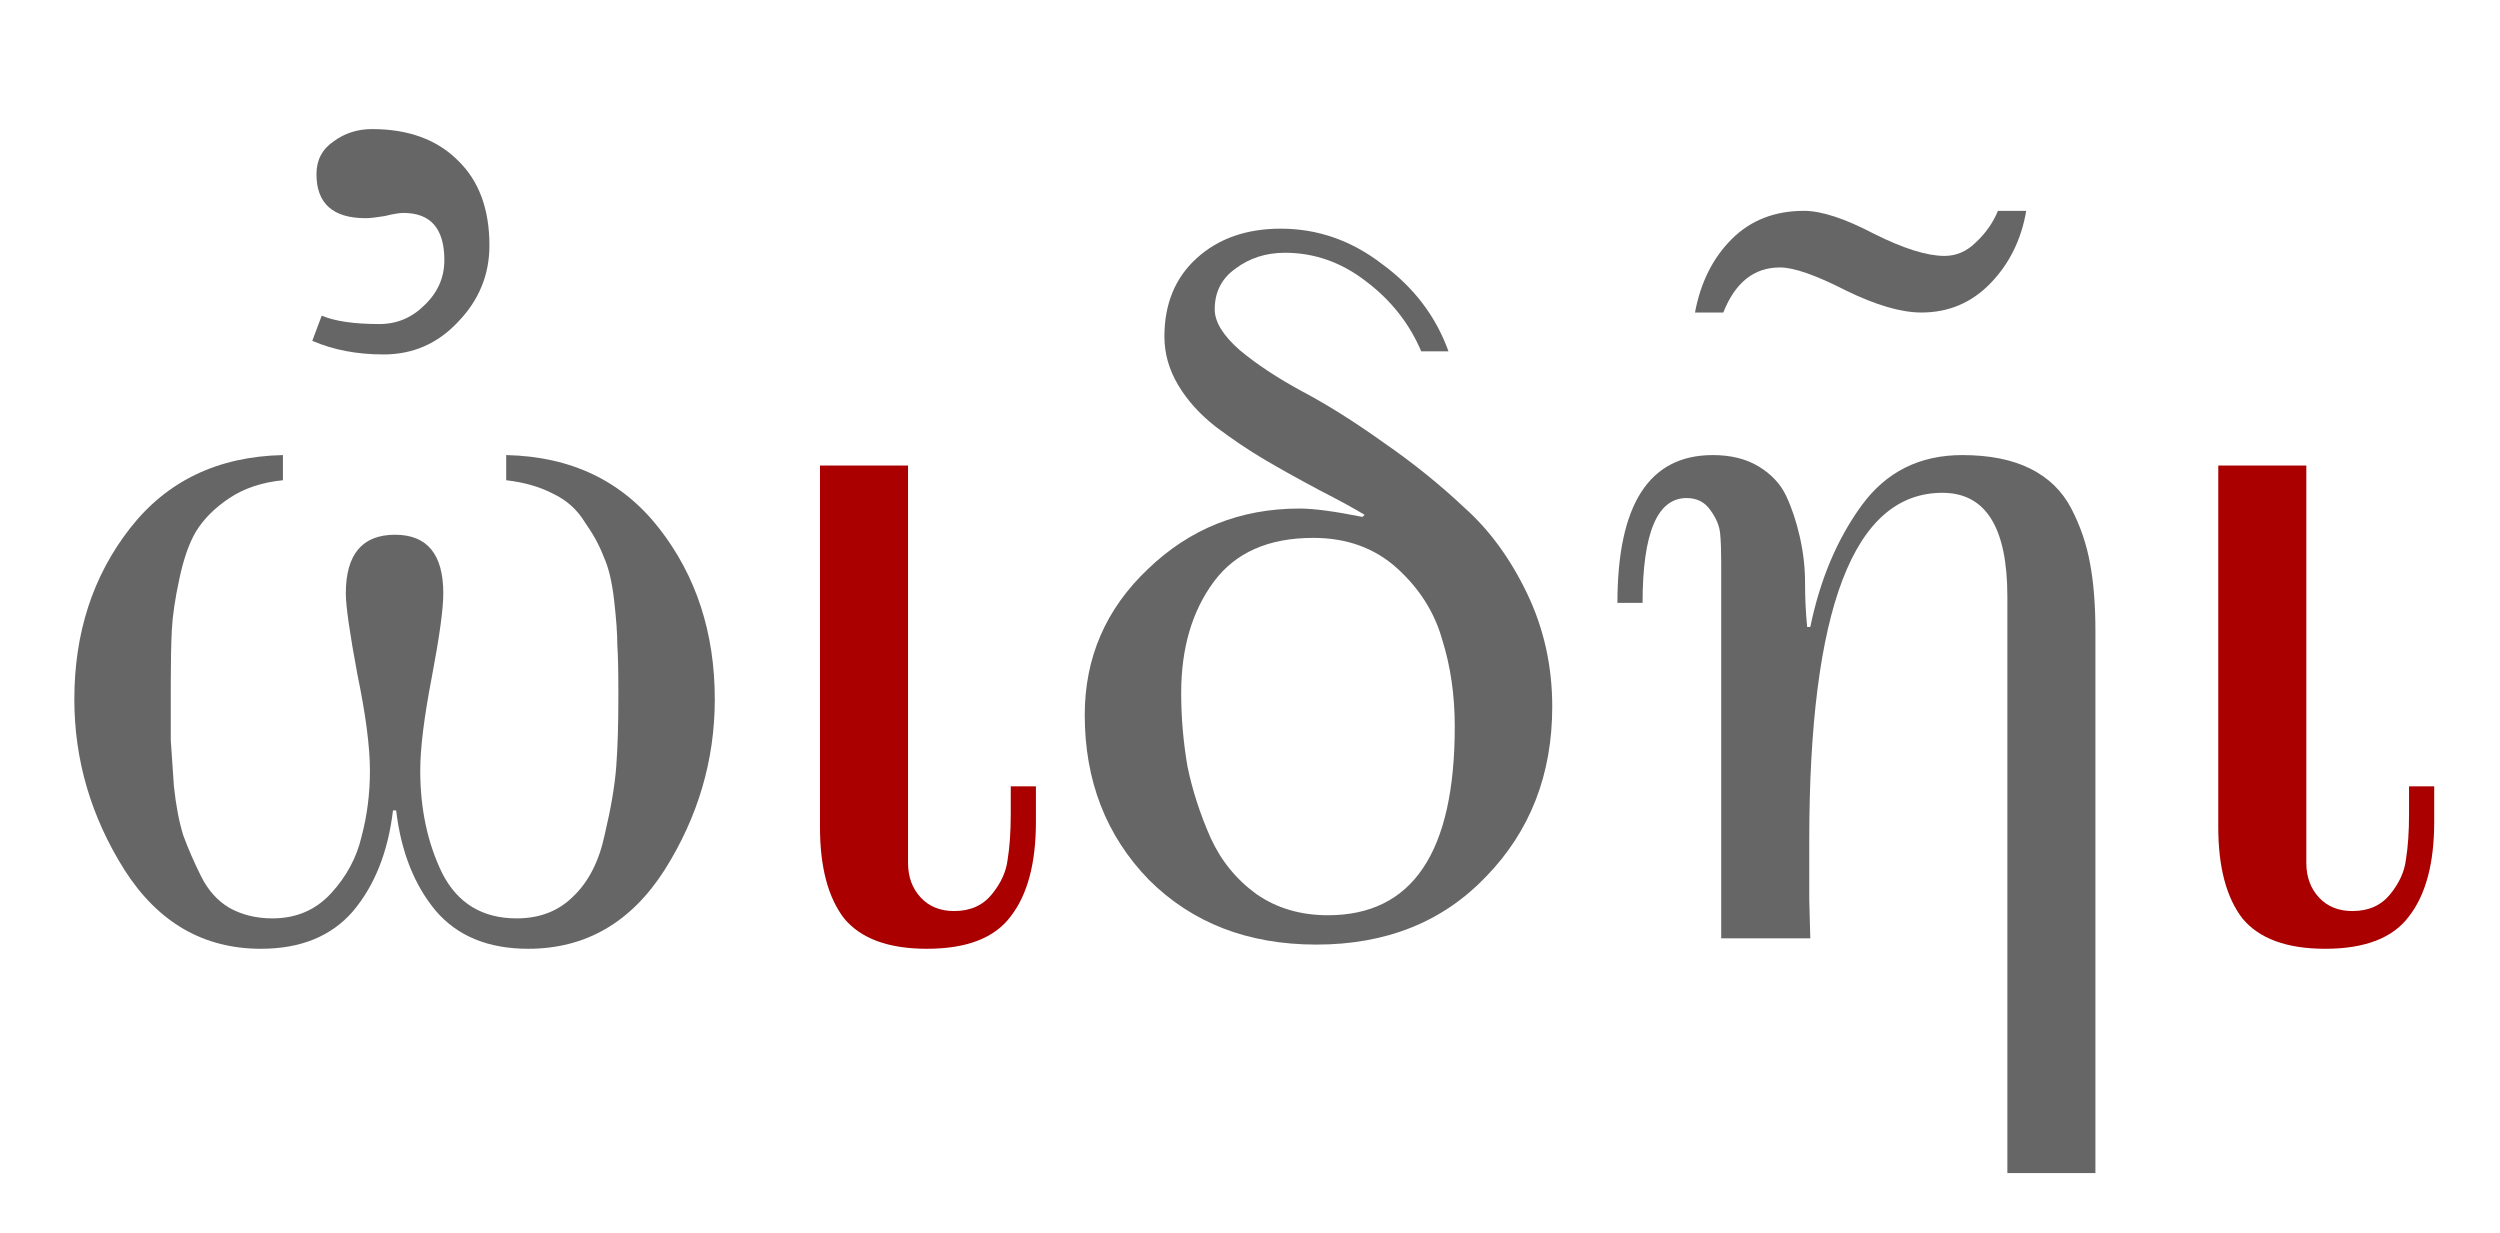
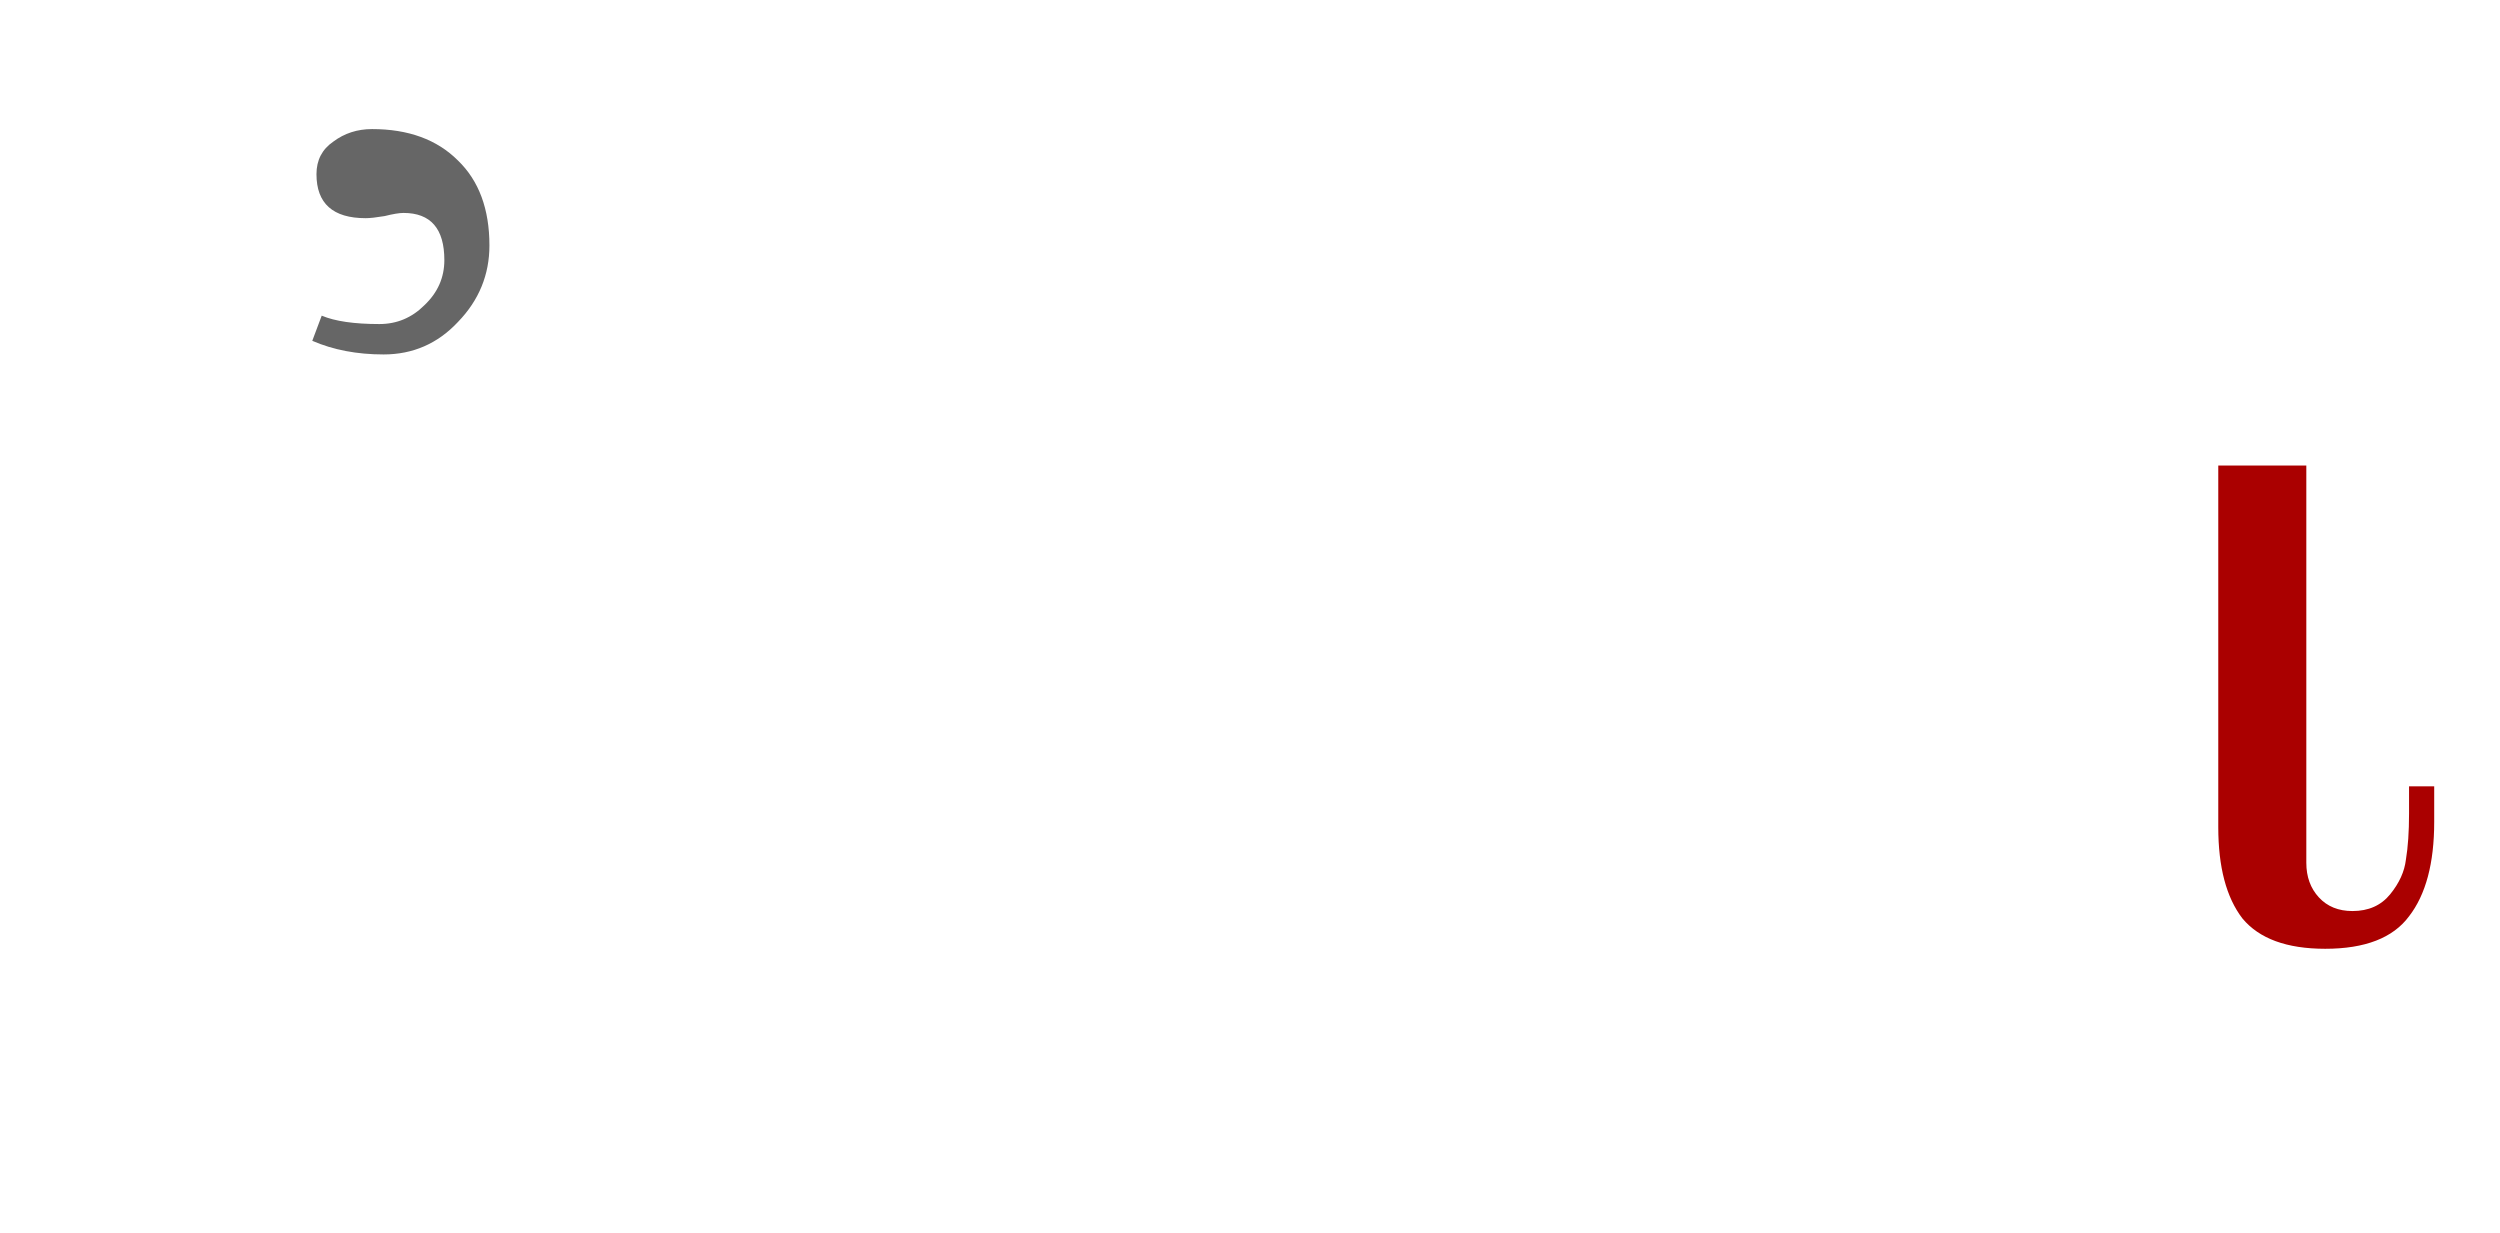
<svg xmlns="http://www.w3.org/2000/svg" version="1.0" width="114.481" height="56.457" id="svg3722">
  <defs id="defs3724" />
  <g transform="translate(-15.224,-3.1478882e-7)" id="layer2" style="display:none">
    <rect width="114.481" height="56.457" x="15.224" y="3.1478882e-07" id="rect5140" style="opacity:1;fill:#f2f2f2;fill-opacity:1;fill-rule:nonzero;stroke:none;stroke-width:0.1;stroke-linecap:butt;stroke-linejoin:miter;marker:none;marker-start:none;marker-mid:none;marker-end:none;stroke-miterlimit:4;stroke-dasharray:none;stroke-dashoffset:0;stroke-opacity:1;visibility:visible;display:inline;overflow:visible;enable-background:accumulate" />
    <path d="M -6.747,43.769 L -1,43.596" transform="translate(40.715,-0.168)" id="path3741" style="fill:none;fill-rule:evenodd;stroke:#000000;stroke-width:0.1;stroke-linecap:butt;stroke-linejoin:miter;stroke-miterlimit:4;stroke-dasharray:none;stroke-opacity:1" />
    <path d="M 137.412,93.647 L 143.159,93.474" transform="translate(-51.634,-50.046)" id="path4513" style="fill:none;fill-rule:evenodd;stroke:#000000;stroke-width:0.1;stroke-linecap:butt;stroke-linejoin:miter;stroke-miterlimit:4;stroke-dasharray:none;stroke-opacity:1" />
  </g>
  <g transform="translate(-66.859,-50.046)" id="layer1" style="display:inline">
    <g transform="translate(141.807,-463.994)" id="g3665">
      <g id="g3660">
-         <path d="M -42.216,546.063 C -42.216,548.847 -42.984,551.455 -44.52,553.887 C -46.056,556.287 -48.136,557.487 -50.76,557.487 C -52.584,557.487 -53.992,556.911 -54.984,555.759 C -55.976,554.575 -56.584,553.039 -56.808,551.151 L -56.952,551.151 C -57.176,553.039 -57.784,554.575 -58.776,555.759 C -59.768,556.911 -61.176,557.487 -63,557.487 C -65.624,557.487 -67.704,556.287 -69.24,553.887 C -70.776,551.455 -71.544,548.847 -71.544,546.063 C -71.544,543.023 -70.696,540.415 -69,538.239 C -67.304,536.063 -64.968,534.943 -61.992,534.879 L -61.992,536.031 C -62.952,536.127 -63.768,536.399 -64.44,536.847 C -65.112,537.295 -65.624,537.807 -65.976,538.383 C -66.296,538.927 -66.552,539.663 -66.744,540.591 C -66.936,541.487 -67.048,542.255 -67.08,542.895 C -67.112,543.535 -67.128,544.367 -67.128,545.391 L -67.128,546.015 C -67.128,546.783 -67.128,547.423 -67.128,547.935 C -67.096,548.447 -67.048,549.151 -66.984,550.047 C -66.888,550.943 -66.744,551.695 -66.552,552.303 C -66.328,552.911 -66.056,553.535 -65.736,554.175 C -65.416,554.815 -64.984,555.295 -64.44,555.615 C -63.864,555.935 -63.208,556.095 -62.472,556.095 C -61.384,556.095 -60.488,555.711 -59.784,554.943 C -59.08,554.175 -58.616,553.311 -58.392,552.351 C -58.136,551.391 -58.008,550.383 -58.008,549.327 C -58.008,548.239 -58.2,546.767 -58.584,544.911 C -58.936,543.023 -59.112,541.791 -59.112,541.215 C -59.112,539.423 -58.36,538.527 -56.856,538.527 C -55.384,538.527 -54.648,539.423 -54.648,541.215 C -54.648,541.919 -54.824,543.199 -55.176,545.055 C -55.528,546.879 -55.704,548.303 -55.704,549.327 C -55.704,551.087 -55.368,552.655 -54.696,554.031 C -53.992,555.407 -52.856,556.095 -51.288,556.095 C -50.232,556.095 -49.368,555.759 -48.696,555.087 C -47.992,554.415 -47.512,553.471 -47.256,552.255 C -46.968,551.039 -46.792,549.999 -46.728,549.135 C -46.664,548.271 -46.632,547.231 -46.632,546.015 L -46.632,545.631 C -46.632,544.735 -46.648,544.047 -46.68,543.567 C -46.68,543.055 -46.728,542.383 -46.824,541.551 C -46.92,540.687 -47.08,540.015 -47.304,539.535 C -47.496,539.023 -47.784,538.495 -48.168,537.951 C -48.52,537.375 -49,536.943 -49.608,536.655 C -50.216,536.335 -50.936,536.127 -51.768,536.031 L -51.768,534.879 C -48.792,534.943 -46.456,536.063 -44.76,538.239 C -43.064,540.415 -42.216,543.023 -42.216,546.063" id="path2695" style="font-size:48px;font-style:normal;font-variant:normal;font-weight:normal;font-stretch:normal;text-align:start;line-height:100%;writing-mode:lr-tb;text-anchor:start;opacity:1;fill:#666666;fill-opacity:1;fill-rule:nonzero;stroke:none;stroke-width:1px;stroke-linecap:butt;stroke-linejoin:miter;marker:none;marker-start:none;marker-mid:none;marker-end:none;stroke-miterlimit:4;stroke-dasharray:none;stroke-dashoffset:0;stroke-opacity:1;visibility:visible;display:inline;overflow:visible;enable-background:accumulate;font-family:FreeSerif;-inkscape-font-specification:FreeSerif" />
        <path d="M -52.536,525.279 C -52.536,526.623 -53.016,527.791 -53.976,528.783 C -54.904,529.775 -56.04,530.271 -57.384,530.271 C -58.6,530.271 -59.688,530.063 -60.648,529.647 L -60.216,528.495 C -59.608,528.751 -58.728,528.879 -57.576,528.879 C -56.776,528.879 -56.088,528.591 -55.512,528.015 C -54.904,527.439 -54.6,526.751 -54.6,525.951 C -54.6,524.511 -55.224,523.791 -56.472,523.791 C -56.664,523.791 -56.952,523.839 -57.336,523.935 C -57.72,523.999 -58.008,524.031 -58.2,524.031 C -59.704,524.031 -60.456,523.359 -60.456,522.015 C -60.456,521.375 -60.2,520.879 -59.688,520.527 C -59.176,520.143 -58.584,519.951 -57.912,519.951 C -56.248,519.951 -54.936,520.431 -53.976,521.391 C -53.016,522.319 -52.536,523.615 -52.536,525.279" id="path2693" style="font-size:48px;font-style:normal;font-variant:normal;font-weight:normal;font-stretch:normal;text-align:start;line-height:100%;writing-mode:lr-tb;text-anchor:start;opacity:1;fill:#666666;fill-opacity:1;fill-rule:nonzero;stroke:none;stroke-width:1px;stroke-linecap:butt;stroke-linejoin:miter;marker:none;marker-start:none;marker-mid:none;marker-end:none;stroke-miterlimit:4;stroke-dasharray:none;stroke-dashoffset:0;stroke-opacity:1;visibility:visible;display:inline;overflow:visible;enable-background:accumulate;font-family:FreeSerif;-inkscape-font-specification:FreeSerif" />
-         <path d="M -27.511,551.679 C -27.511,553.567 -27.895,555.007 -28.663,555.999 C -29.399,556.991 -30.679,557.487 -32.503,557.487 C -34.263,557.487 -35.527,557.023 -36.295,556.095 C -37.031,555.135 -37.399,553.743 -37.399,551.919 L -37.399,535.359 L -33.367,535.359 L -33.367,553.551 C -33.367,554.191 -33.175,554.719 -32.791,555.135 C -32.407,555.551 -31.895,555.759 -31.255,555.759 C -30.519,555.759 -29.943,555.503 -29.527,554.991 C -29.111,554.479 -28.871,553.951 -28.807,553.407 C -28.711,552.831 -28.663,552.127 -28.663,551.295 L -28.663,550.047 L -27.511,550.047 L -27.511,551.679" id="path2691" style="font-size:48px;font-style:normal;font-variant:normal;font-weight:normal;font-stretch:normal;text-align:start;line-height:100%;writing-mode:lr-tb;text-anchor:start;opacity:1;fill:#aa0000;fill-opacity:1;fill-rule:nonzero;stroke:none;stroke-width:1px;stroke-linecap:butt;stroke-linejoin:miter;marker:none;marker-start:none;marker-mid:none;marker-end:none;stroke-miterlimit:4;stroke-dasharray:none;stroke-dashoffset:0;stroke-opacity:1;visibility:visible;display:inline;overflow:visible;enable-background:accumulate;font-family:FreeSerif;-inkscape-font-specification:FreeSerif" />
      </g>
-       <path d="M -3.867,546.399 C -3.867,549.503 -4.875,552.095 -6.891,554.175 C -8.875,556.255 -11.467,557.295 -14.667,557.295 C -17.803,557.295 -20.363,556.303 -22.347,554.319 C -24.299,552.303 -25.275,549.791 -25.275,546.783 C -25.275,544.159 -24.315,541.935 -22.395,540.111 C -20.475,538.255 -18.155,537.327 -15.435,537.327 C -14.795,537.327 -13.835,537.455 -12.555,537.711 L -12.459,537.615 C -12.875,537.359 -13.579,536.975 -14.571,536.463 C -15.531,535.951 -16.363,535.487 -17.067,535.071 C -17.771,534.655 -18.507,534.159 -19.275,533.583 C -20.011,533.007 -20.587,532.367 -21.003,531.663 C -21.419,530.959 -21.627,530.223 -21.627,529.455 C -21.627,527.951 -21.131,526.751 -20.139,525.855 C -19.147,524.959 -17.867,524.511 -16.299,524.511 C -14.603,524.511 -13.051,525.055 -11.643,526.143 C -10.203,527.199 -9.195,528.527 -8.619,530.127 L -9.867,530.127 C -10.411,528.847 -11.259,527.775 -12.411,526.911 C -13.531,526.047 -14.763,525.615 -16.107,525.615 C -16.971,525.615 -17.723,525.855 -18.363,526.335 C -19.003,526.783 -19.323,527.407 -19.323,528.207 C -19.323,528.783 -18.939,529.407 -18.171,530.079 C -17.403,530.719 -16.459,531.343 -15.339,531.951 C -14.187,532.559 -12.939,533.343 -11.595,534.303 C -10.251,535.231 -9.019,536.223 -7.899,537.279 C -6.747,538.303 -5.787,539.615 -5.019,541.215 C -4.251,542.815 -3.867,544.543 -3.867,546.399 M -8.331,547.311 C -8.331,545.871 -8.523,544.543 -8.907,543.327 C -9.259,542.079 -9.947,540.991 -10.971,540.063 C -11.995,539.135 -13.275,538.671 -14.811,538.671 C -16.859,538.671 -18.379,539.343 -19.371,540.687 C -20.363,542.031 -20.859,543.727 -20.859,545.775 C -20.859,546.895 -20.763,548.015 -20.571,549.135 C -20.347,550.223 -19.995,551.311 -19.515,552.399 C -19.035,553.455 -18.331,554.319 -17.403,554.991 C -16.475,555.631 -15.387,555.951 -14.139,555.951 C -10.267,555.951 -8.331,553.071 -8.331,547.311" id="path2689" style="font-size:48px;font-style:normal;font-variant:normal;font-weight:normal;font-stretch:normal;text-align:start;line-height:100%;writing-mode:lr-tb;text-anchor:start;opacity:1;fill:#666666;fill-opacity:1;fill-rule:nonzero;stroke:none;stroke-width:1px;stroke-linecap:butt;stroke-linejoin:miter;marker:none;marker-start:none;marker-mid:none;marker-end:none;stroke-miterlimit:4;stroke-dasharray:none;stroke-dashoffset:0;stroke-opacity:1;visibility:visible;display:inline;overflow:visible;enable-background:accumulate;font-family:FreeSerif;-inkscape-font-specification:FreeSerif" />
      <g id="g3655">
-         <path d="M 21.006,567.759 L 16.974,567.759 L 16.974,541.359 C 16.974,538.191 15.982,536.607 13.998,536.607 C 9.934,536.607 7.902,541.919 7.902,552.543 C 7.902,553.311 7.902,554.207 7.902,555.231 C 7.934,556.255 7.95,556.847 7.95,557.007 L 3.87,557.007 L 3.87,539.775 C 3.87,539.231 3.854,538.799 3.822,538.479 C 3.79,538.127 3.646,537.775 3.39,537.423 C 3.134,537.039 2.766,536.847 2.286,536.847 C 0.942,536.847 0.27,538.447 0.27,541.647 L -0.882,541.647 C -0.882,537.135 0.574,534.879 3.486,534.879 C 4.318,534.879 5.022,535.055 5.598,535.407 C 6.174,535.759 6.59,536.207 6.846,536.751 C 7.102,537.295 7.31,537.919 7.47,538.623 C 7.63,539.327 7.71,540.031 7.71,540.735 C 7.71,541.439 7.742,542.111 7.806,542.751 L 7.95,542.751 C 8.398,540.575 9.182,538.719 10.302,537.183 C 11.422,535.647 12.958,534.879 14.91,534.879 C 16.158,534.879 17.198,535.087 18.03,535.503 C 18.862,535.919 19.486,536.527 19.902,537.327 C 20.318,538.127 20.606,538.975 20.766,539.871 C 20.926,540.735 21.006,541.759 21.006,542.943 L 21.006,567.759" id="path2685" style="font-size:48px;font-style:normal;font-variant:normal;font-weight:normal;font-stretch:normal;text-align:start;line-height:100%;writing-mode:lr-tb;text-anchor:start;opacity:1;fill:#666666;fill-opacity:1;fill-rule:nonzero;stroke:none;stroke-width:1px;stroke-linecap:butt;stroke-linejoin:miter;marker:none;marker-start:none;marker-mid:none;marker-end:none;stroke-miterlimit:4;stroke-dasharray:none;stroke-dashoffset:0;stroke-opacity:1;visibility:visible;display:inline;overflow:visible;enable-background:accumulate;font-family:FreeSerif;-inkscape-font-specification:FreeSerif" />
-         <path d="M 17.838,523.695 C 17.614,525.007 17.07,526.111 16.206,527.007 C 15.342,527.903 14.286,528.351 13.038,528.351 C 12.11,528.351 10.958,528.015 9.582,527.343 C 8.206,526.639 7.198,526.287 6.558,526.287 C 5.374,526.287 4.51,526.975 3.966,528.351 L 2.67,528.351 C 2.926,526.975 3.486,525.855 4.35,524.991 C 5.214,524.127 6.318,523.695 7.662,523.695 C 8.462,523.695 9.534,524.047 10.878,524.751 C 12.222,525.423 13.294,525.759 14.094,525.759 C 14.638,525.759 15.118,525.551 15.534,525.135 C 15.982,524.719 16.318,524.239 16.542,523.695 L 17.838,523.695" id="path2683" style="font-size:48px;font-style:normal;font-variant:normal;font-weight:normal;font-stretch:normal;text-align:start;line-height:100%;writing-mode:lr-tb;text-anchor:start;opacity:1;fill:#666666;fill-opacity:1;fill-rule:nonzero;stroke:none;stroke-width:1px;stroke-linecap:butt;stroke-linejoin:miter;marker:none;marker-start:none;marker-mid:none;marker-end:none;stroke-miterlimit:4;stroke-dasharray:none;stroke-dashoffset:0;stroke-opacity:1;visibility:visible;display:inline;overflow:visible;enable-background:accumulate;font-family:FreeSerif;-inkscape-font-specification:FreeSerif" />
        <path d="M 36.52,551.679 C 36.52,553.567 36.136,555.007 35.368,555.999 C 34.632,556.991 33.352,557.487 31.528,557.487 C 29.768,557.487 28.504,557.023 27.736,556.095 C 27,555.135 26.632,553.743 26.632,551.919 L 26.632,535.359 L 30.664,535.359 L 30.664,553.551 C 30.664,554.191 30.856,554.719 31.24,555.135 C 31.624,555.551 32.136,555.759 32.776,555.759 C 33.512,555.759 34.088,555.503 34.504,554.991 C 34.92,554.479 35.16,553.951 35.224,553.407 C 35.32,552.831 35.368,552.127 35.368,551.295 L 35.368,550.047 L 36.52,550.047 L 36.52,551.679" id="path2681" style="font-size:48px;font-style:normal;font-variant:normal;font-weight:normal;font-stretch:normal;text-align:start;line-height:100%;writing-mode:lr-tb;text-anchor:start;opacity:1;fill:#aa0000;fill-opacity:1;fill-rule:nonzero;stroke:none;stroke-width:1px;stroke-linecap:butt;stroke-linejoin:miter;marker:none;marker-start:none;marker-mid:none;marker-end:none;stroke-miterlimit:4;stroke-dasharray:none;stroke-dashoffset:0;stroke-opacity:1;visibility:visible;display:inline;overflow:visible;enable-background:accumulate;font-family:FreeSerif;-inkscape-font-specification:FreeSerif" />
      </g>
    </g>
  </g>
</svg>